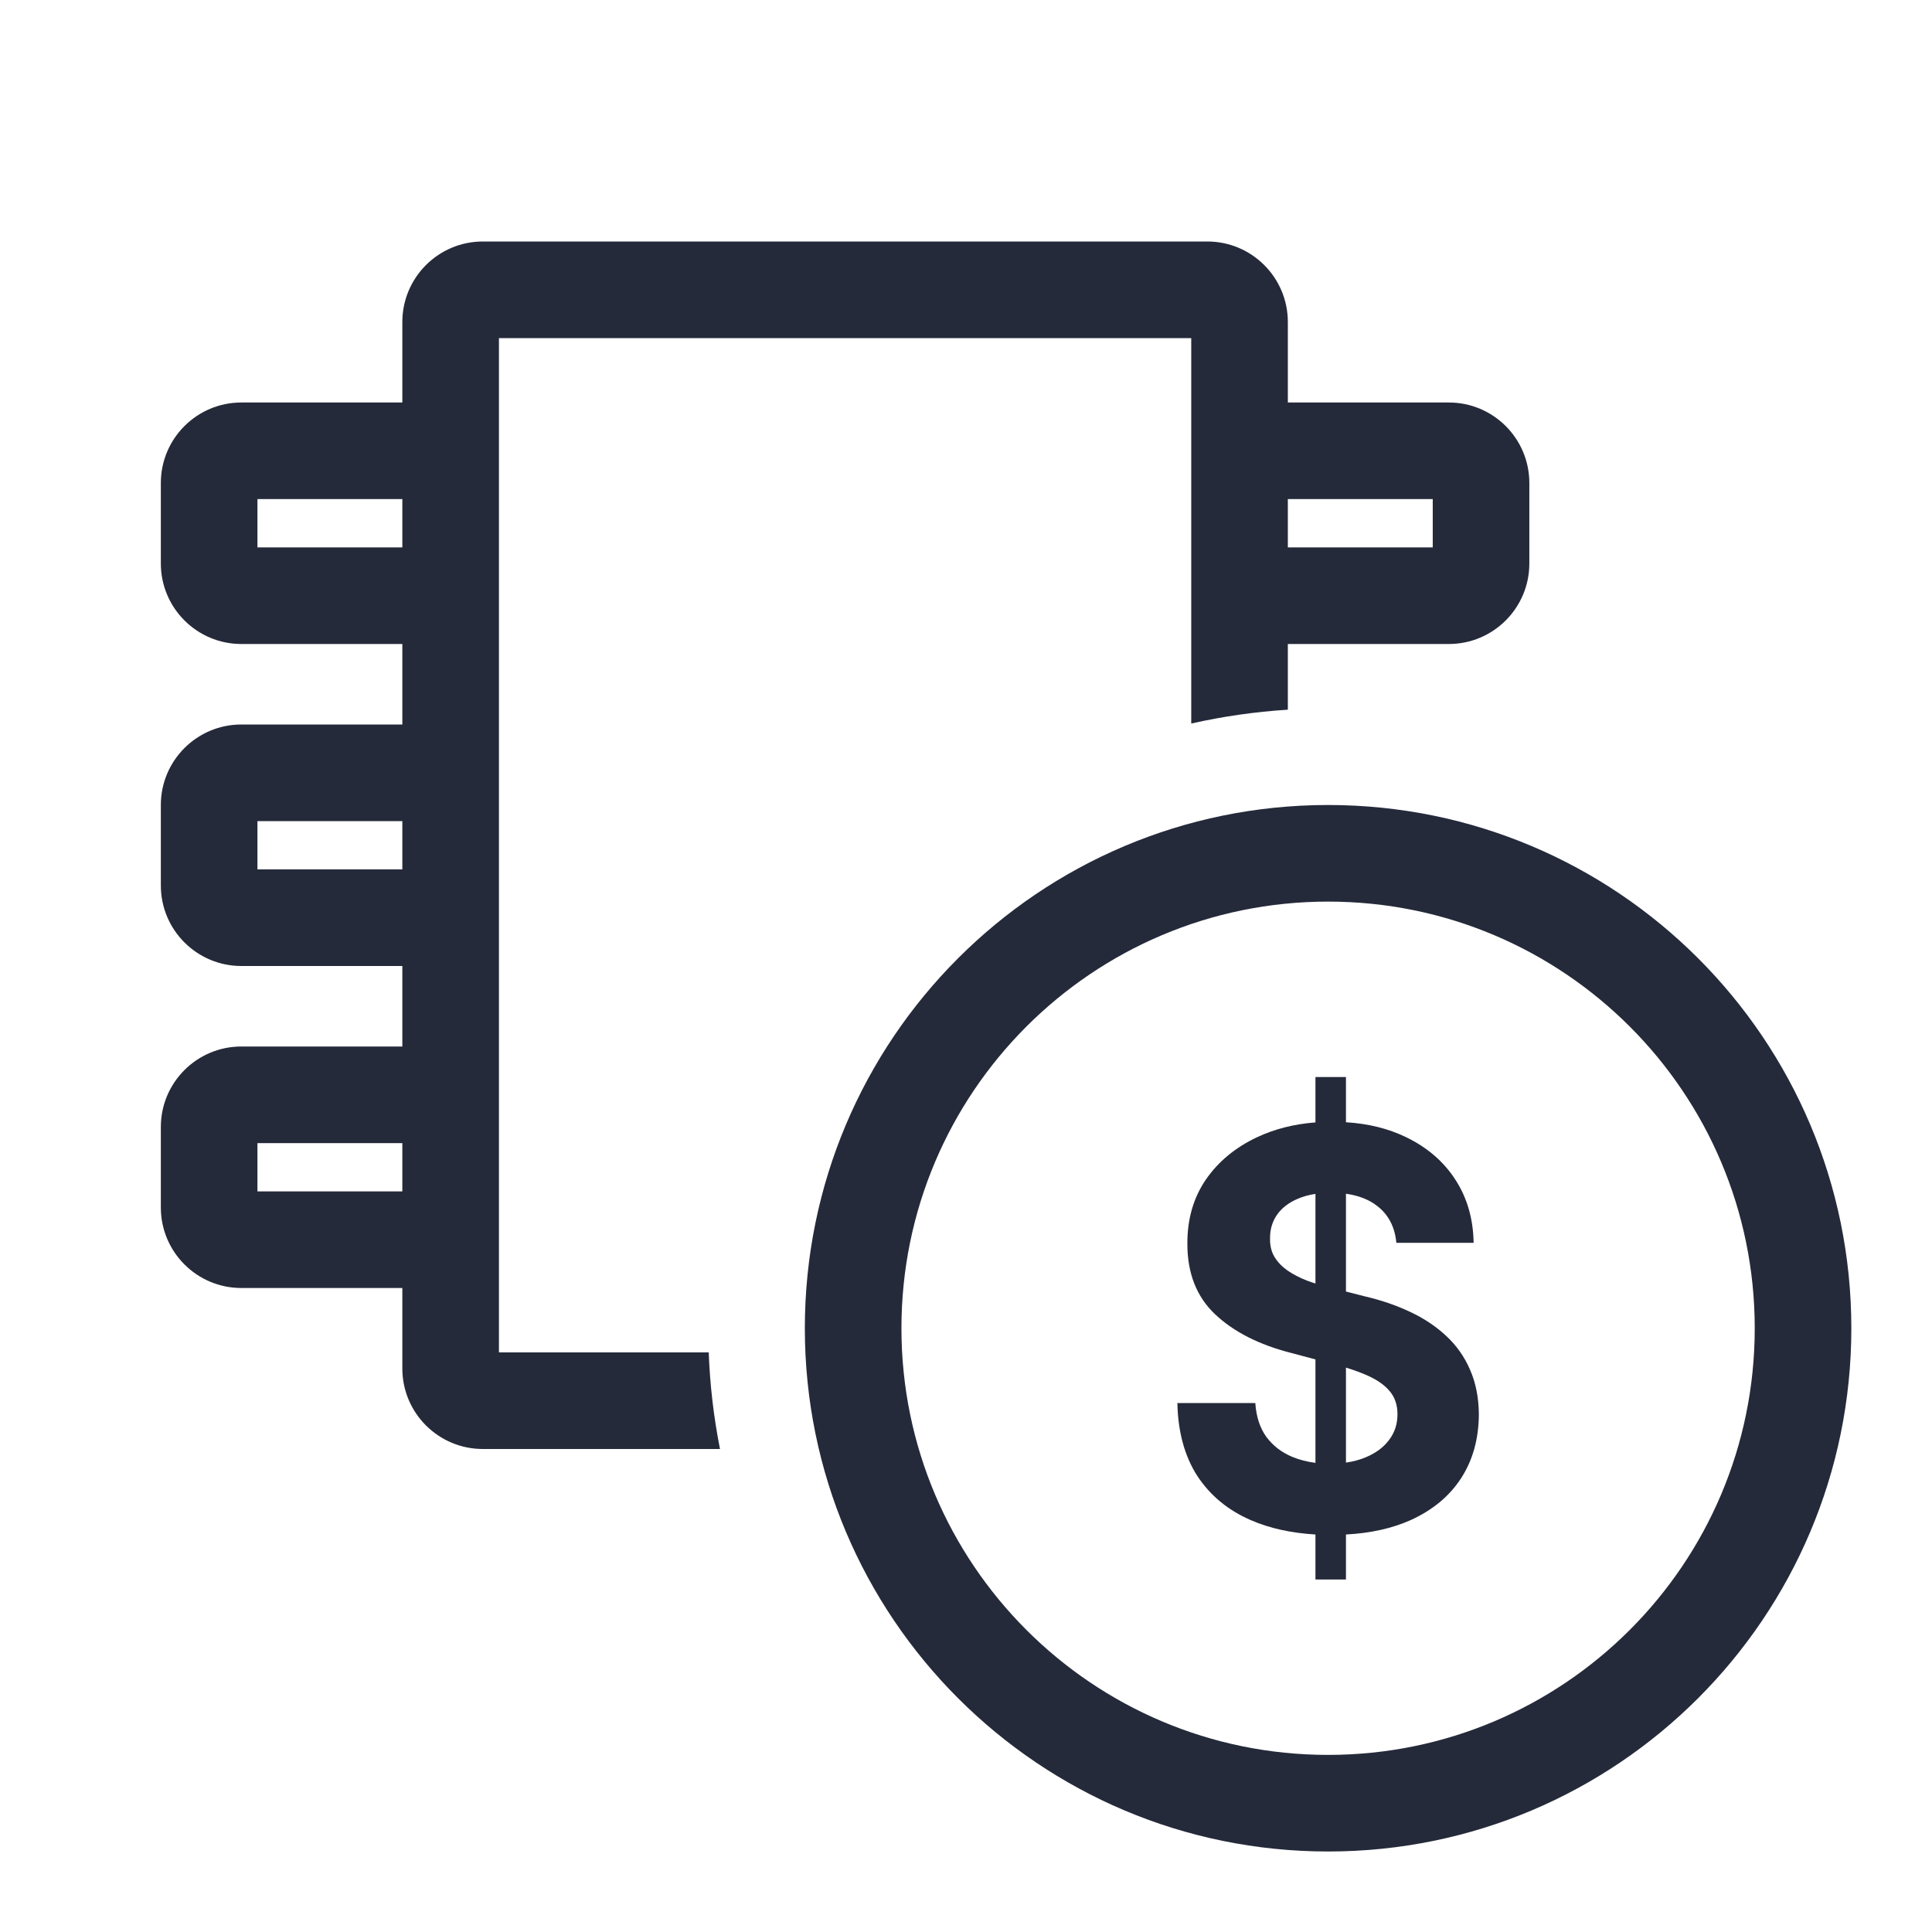
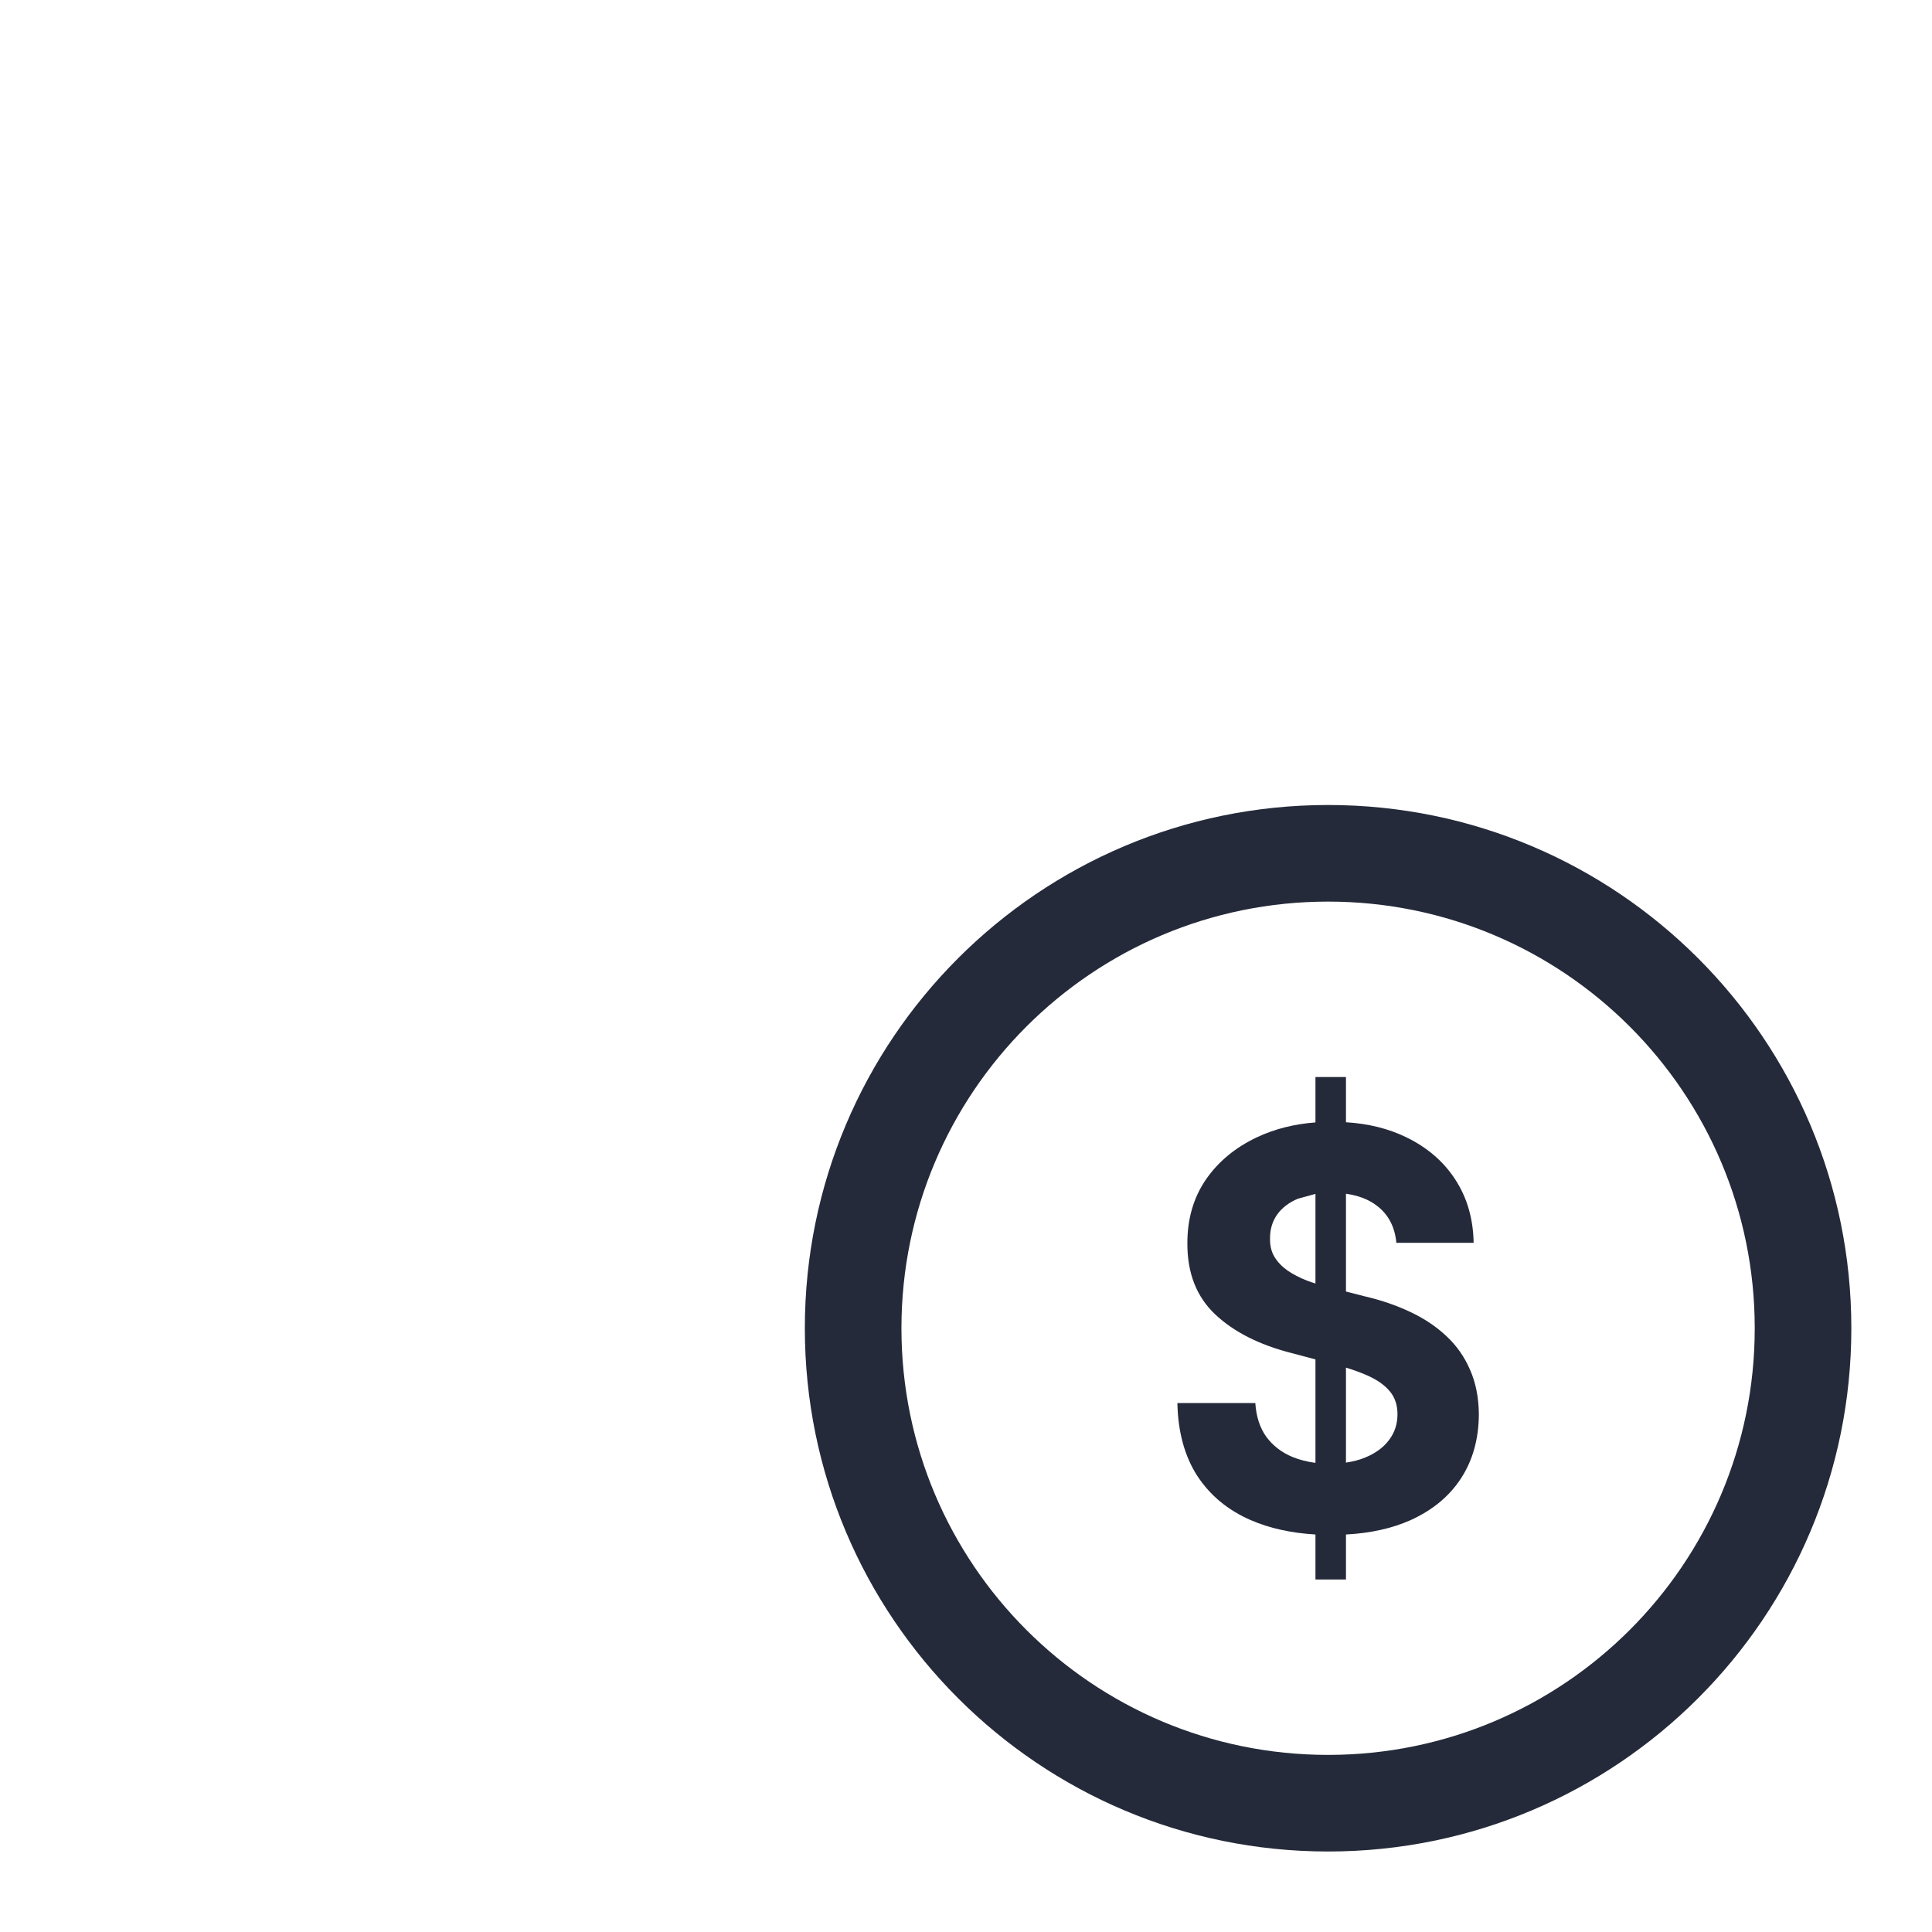
<svg xmlns="http://www.w3.org/2000/svg" width="24" height="24" viewBox="0 0 24 24" fill="none">
-   <path fill-rule="evenodd" clip-rule="evenodd" d="M6.198 16.8V4.2H14.798V8.988C15.188 8.9 15.588 8.842 15.998 8.816V8H17.998C18.55 8 18.998 7.552 18.998 7V6C18.998 5.448 18.55 5 17.998 5H15.998V4C15.998 3.448 15.55 3 14.998 3H5.998C5.446 3 4.998 3.448 4.998 4V5H2.998C2.446 5 1.998 5.448 1.998 6V7C1.998 7.552 2.446 8 2.998 8H4.998V9H2.998C2.446 9 1.998 9.448 1.998 10V11C1.998 11.552 2.446 12 2.998 12H4.998V13H2.998C2.446 13 1.998 13.448 1.998 14V15C1.998 15.552 2.446 16 2.998 16H4.998V17C4.998 17.552 5.446 18 5.998 18H8.944C8.867 17.61 8.819 17.209 8.804 16.8H6.198ZM4.998 10.8V10.2H3.198V10.8H4.998ZM4.998 14.8V14.2H3.198V14.8H4.998ZM17.798 6.8H15.998V6.2H17.798V6.8ZM4.998 6.8V6.2H3.198V6.8H4.998Z" fill="#252A3A" />
-   <path fill-rule="evenodd" clip-rule="evenodd" d="M16.341 19.621V19.062C16.038 19.044 15.769 18.985 15.534 18.882C15.252 18.759 15.032 18.576 14.873 18.334C14.716 18.09 14.633 17.788 14.626 17.429H15.594C15.605 17.596 15.65 17.736 15.73 17.848C15.812 17.959 15.921 18.043 16.056 18.099C16.144 18.135 16.239 18.159 16.341 18.172V16.887L16.04 16.807C15.641 16.705 15.326 16.545 15.095 16.327C14.864 16.109 14.749 15.816 14.75 15.447C14.749 15.144 14.825 14.88 14.979 14.654C15.135 14.428 15.348 14.252 15.62 14.125C15.836 14.024 16.077 13.963 16.341 13.943V13.379H16.72V13.941C16.999 13.958 17.247 14.02 17.464 14.125C17.728 14.252 17.933 14.428 18.079 14.654C18.226 14.88 18.301 15.142 18.306 15.439H17.346C17.328 15.243 17.249 15.09 17.108 14.981C17.006 14.901 16.876 14.851 16.72 14.829V16.044L16.951 16.103C17.158 16.151 17.347 16.216 17.52 16.298C17.692 16.379 17.842 16.479 17.968 16.598C18.095 16.716 18.193 16.856 18.262 17.017C18.333 17.178 18.369 17.362 18.371 17.57C18.369 17.876 18.295 18.141 18.149 18.365C18.004 18.588 17.794 18.761 17.52 18.885C17.292 18.986 17.026 19.046 16.72 19.062V19.621H16.341ZM16.963 18.104C16.89 18.135 16.809 18.156 16.72 18.169V16.989C16.823 17.021 16.914 17.054 16.993 17.09C17.113 17.144 17.204 17.209 17.266 17.285C17.329 17.361 17.36 17.456 17.36 17.568C17.36 17.688 17.326 17.795 17.256 17.887C17.187 17.98 17.089 18.052 16.963 18.104ZM16.341 14.831V15.944C16.305 15.933 16.269 15.921 16.235 15.908C16.144 15.872 16.063 15.83 15.994 15.783C15.925 15.734 15.87 15.677 15.83 15.61C15.791 15.543 15.774 15.465 15.777 15.376C15.777 15.269 15.806 15.173 15.865 15.088C15.925 15.004 16.011 14.938 16.123 14.891C16.188 14.863 16.26 14.843 16.341 14.831Z" fill="#252A3A" />
+   <path fill-rule="evenodd" clip-rule="evenodd" d="M16.341 19.621V19.062C16.038 19.044 15.769 18.985 15.534 18.882C15.252 18.759 15.032 18.576 14.873 18.334C14.716 18.09 14.633 17.788 14.626 17.429H15.594C15.605 17.596 15.65 17.736 15.73 17.848C15.812 17.959 15.921 18.043 16.056 18.099C16.144 18.135 16.239 18.159 16.341 18.172V16.887L16.04 16.807C15.641 16.705 15.326 16.545 15.095 16.327C14.864 16.109 14.749 15.816 14.75 15.447C14.749 15.144 14.825 14.88 14.979 14.654C15.135 14.428 15.348 14.252 15.62 14.125C15.836 14.024 16.077 13.963 16.341 13.943V13.379H16.72V13.941C16.999 13.958 17.247 14.02 17.464 14.125C17.728 14.252 17.933 14.428 18.079 14.654C18.226 14.88 18.301 15.142 18.306 15.439H17.346C17.328 15.243 17.249 15.09 17.108 14.981C17.006 14.901 16.876 14.851 16.72 14.829V16.044L16.951 16.103C17.158 16.151 17.347 16.216 17.52 16.298C17.692 16.379 17.842 16.479 17.968 16.598C18.095 16.716 18.193 16.856 18.262 17.017C18.333 17.178 18.369 17.362 18.371 17.57C18.369 17.876 18.295 18.141 18.149 18.365C18.004 18.588 17.794 18.761 17.52 18.885C17.292 18.986 17.026 19.046 16.72 19.062V19.621H16.341ZM16.963 18.104C16.89 18.135 16.809 18.156 16.72 18.169V16.989C16.823 17.021 16.914 17.054 16.993 17.09C17.113 17.144 17.204 17.209 17.266 17.285C17.329 17.361 17.36 17.456 17.36 17.568C17.36 17.688 17.326 17.795 17.256 17.887C17.187 17.98 17.089 18.052 16.963 18.104ZM16.341 14.831V15.944C16.305 15.933 16.269 15.921 16.235 15.908C16.144 15.872 16.063 15.83 15.994 15.783C15.925 15.734 15.87 15.677 15.83 15.61C15.791 15.543 15.774 15.465 15.777 15.376C15.777 15.269 15.806 15.173 15.865 15.088C15.925 15.004 16.011 14.938 16.123 14.891Z" fill="#252A3A" />
  <path fill-rule="evenodd" clip-rule="evenodd" d="M22.998 16.5C22.998 20.09 20.088 23 16.498 23C12.908 23 9.998 20.09 9.998 16.5C9.998 12.91 12.908 10 16.498 10C20.088 10 22.998 12.91 22.998 16.5ZM21.798 16.5C21.798 19.427 19.425 21.8 16.498 21.8C13.571 21.8 11.198 19.427 11.198 16.5C11.198 13.573 13.571 11.2 16.498 11.2C19.425 11.2 21.798 13.573 21.798 16.5Z" fill="#252A3A" />
</svg>